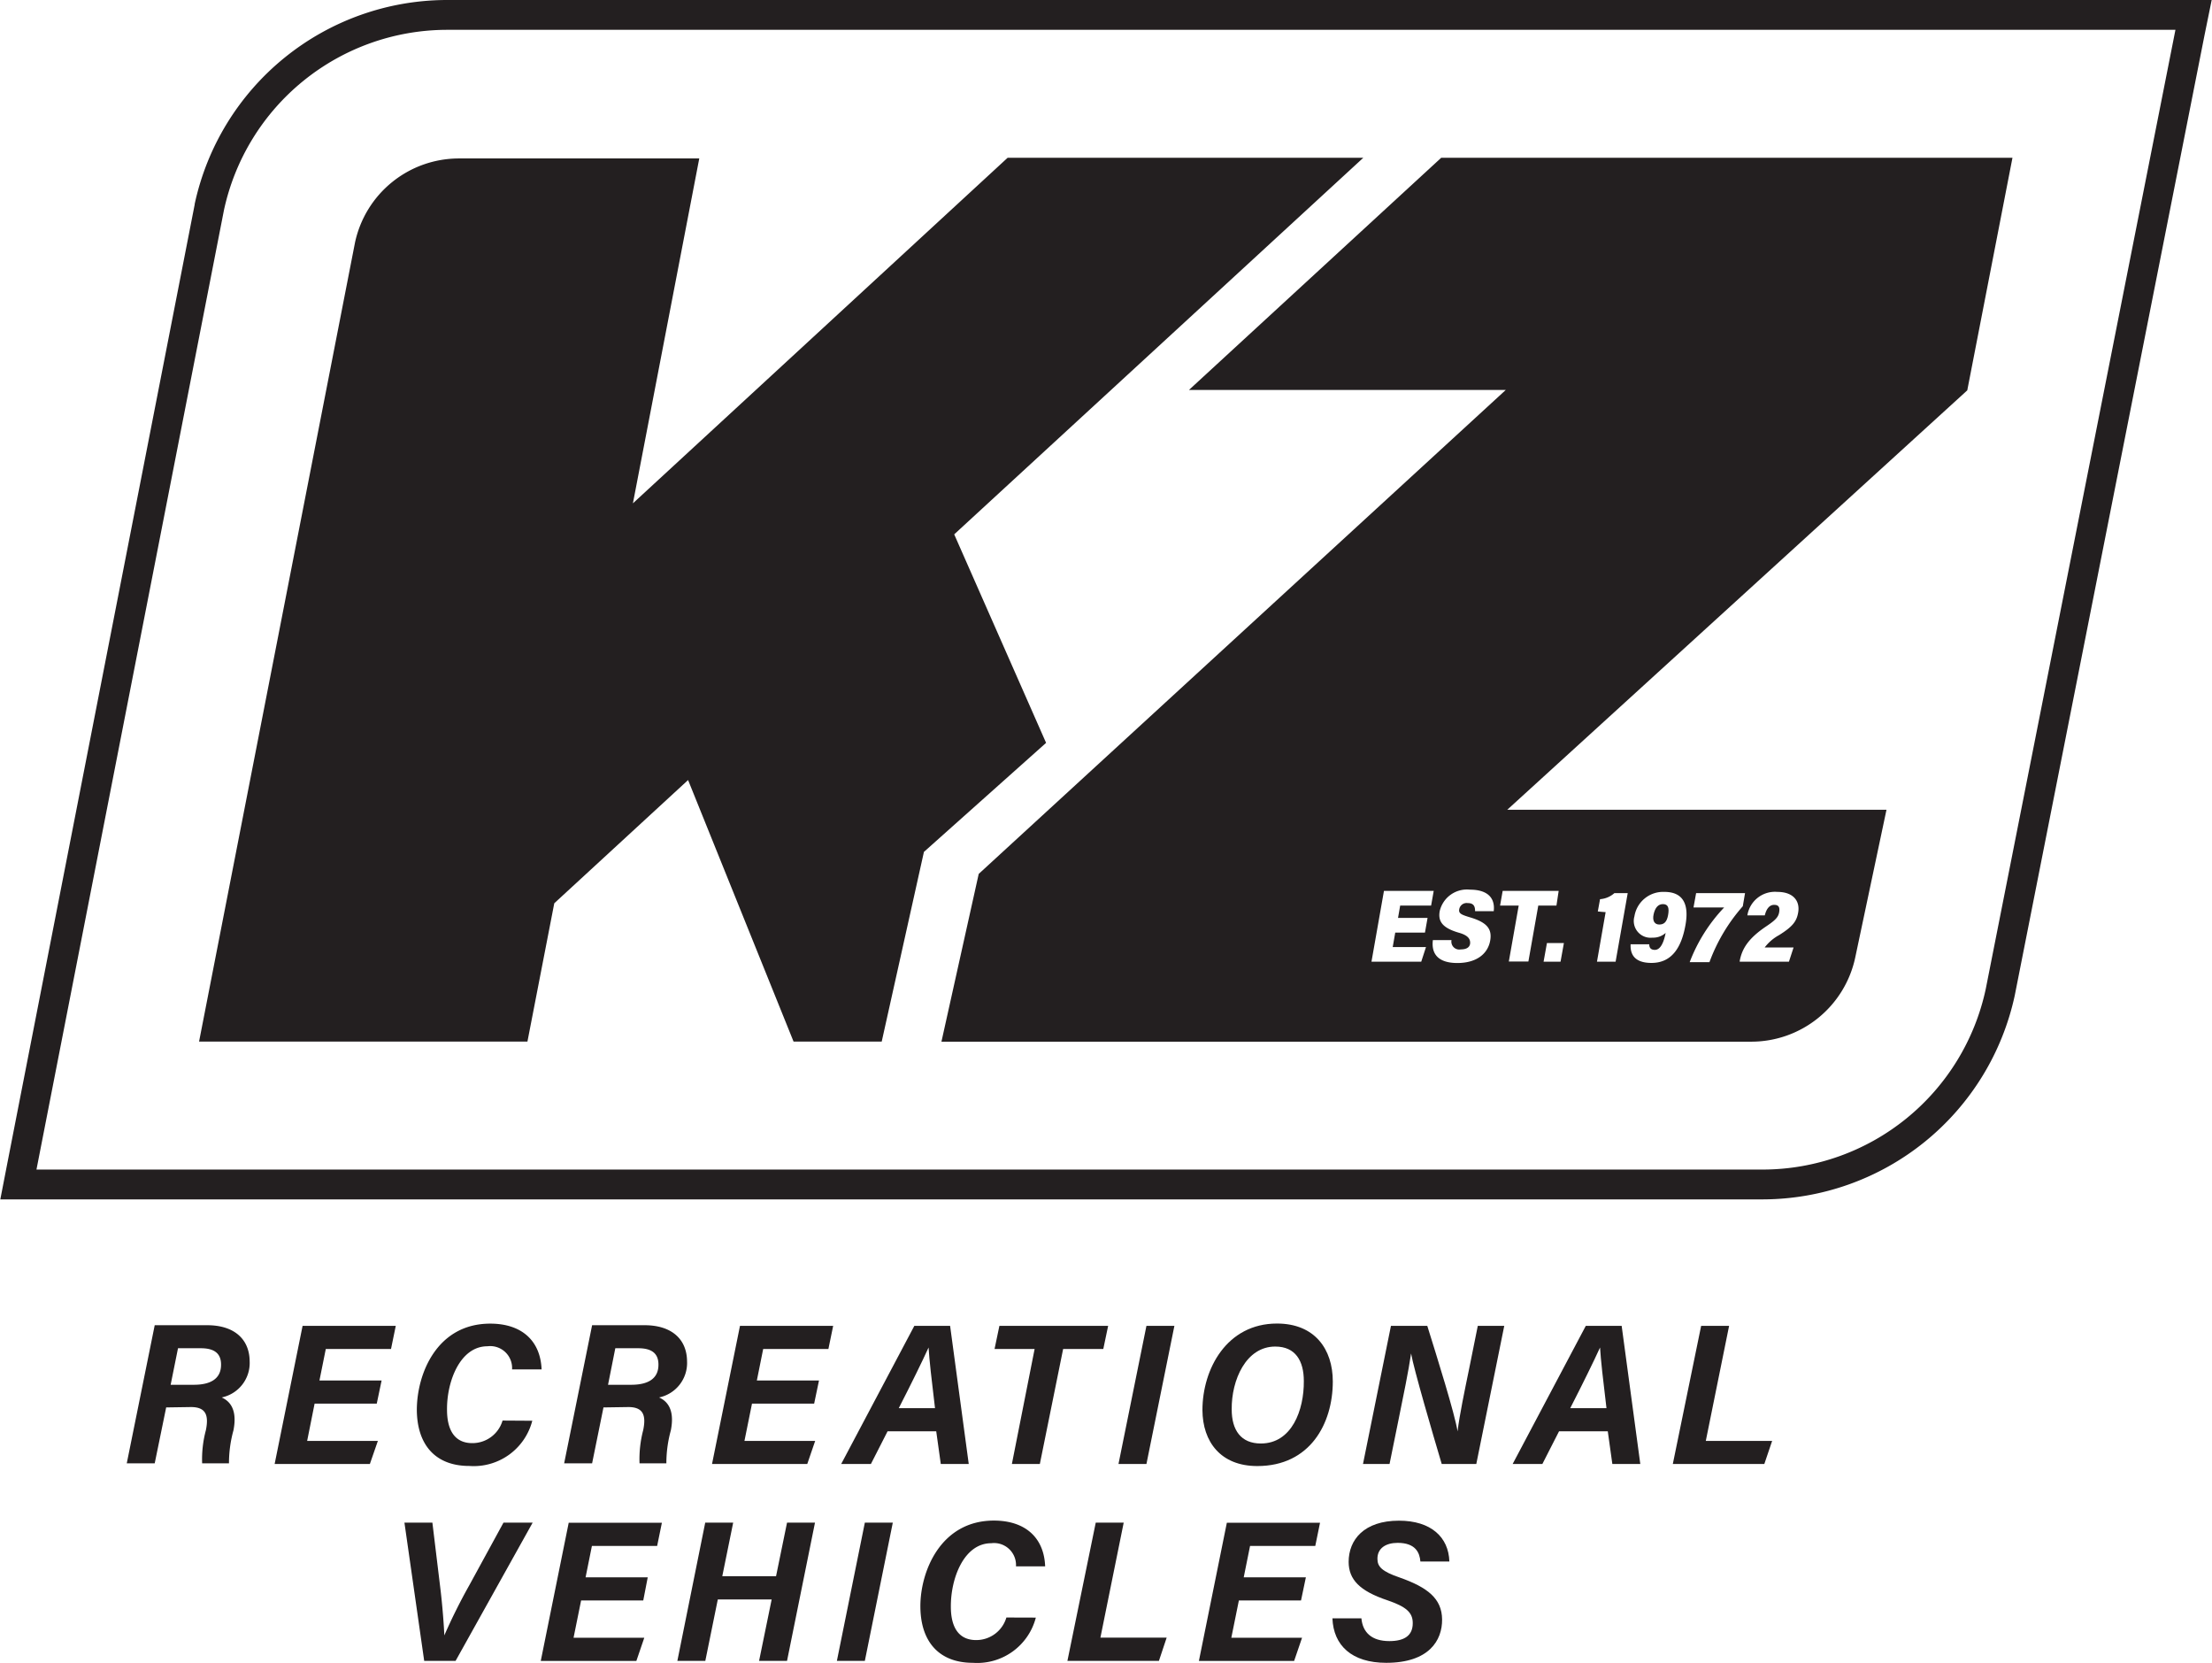
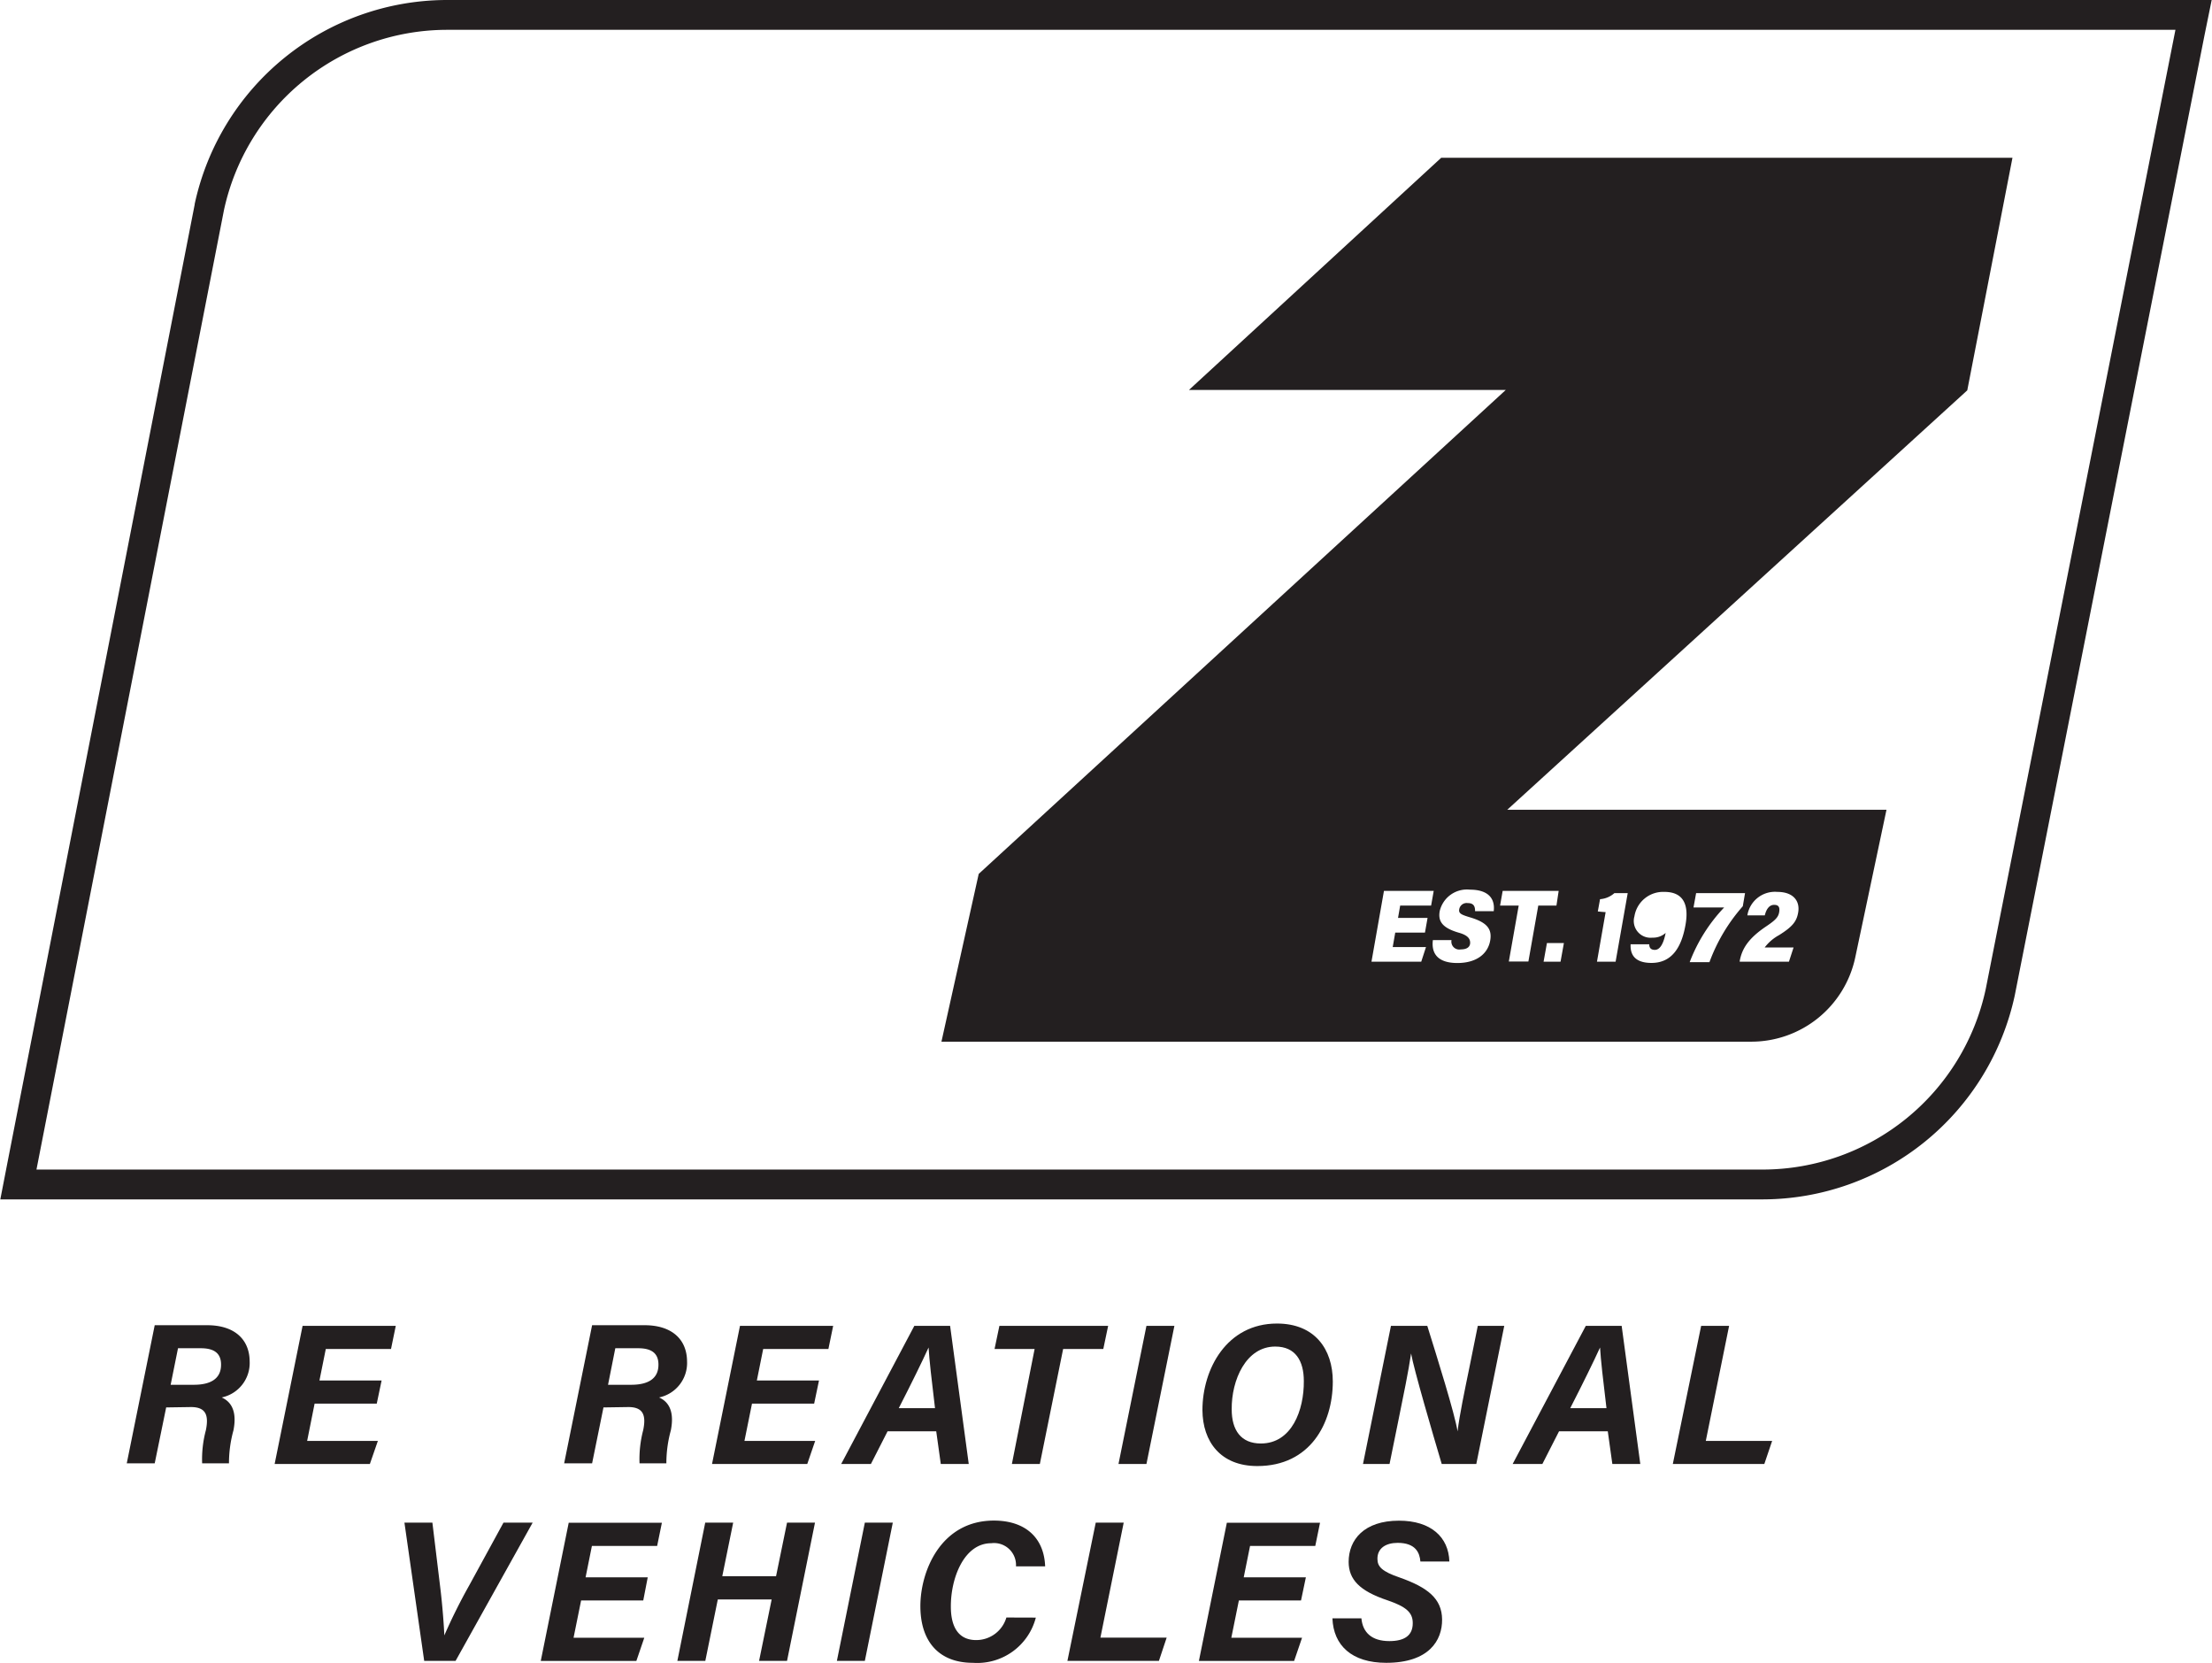
<svg xmlns="http://www.w3.org/2000/svg" height="2.48in" viewBox="0 0 237.32 178.4" width="3.3in">
  <g fill="#231f20">
    <path d="m233.43 3.2-20.36 102.92a24.51 24.51 0 0 1 -23.88 19.36h-185.31l20.12-102.93a24.52 24.52 0 0 1 23.86-19.35zm3.89-3.2h-189.46a27.73 27.73 0 0 0 -27 21.89v.05l-20.12 102.93-.74 3.81h189.19a27.73 27.73 0 0 0 27-21.9l20.36-103z" />
-     <path d="m146.27 16.93h-38.17l-40.21 37.07 7.12-37h-25.78a11.41 11.41 0 0 0 -11.16 9l-16.74 85.75h35.24l2.88-14.84 14.36-13.22 11.32 28.06h9.46l4.53-20.35 13.11-11.7-9.86-22.37z" />
    <path d="m215.94 16.93h-61.31l-27.07 24.91h34l-56.56 51.92-4 18h86.91a11.41 11.41 0 0 0 11.15-9l3.36-15.88h-40.7l49.37-45zm-62.77 81.55-.28 1.58h-3.19l-.27 1.55h3.57l-.51 1.57h-5.34l1.34-7.6h5.34l-.28 1.58h-3.32l-.23 1.32zm7.1-.72h-2c0-.48-.12-.87-.79-.87a.81.81 0 0 0 -.91.65c-.09.47.23.6 1.19.89 1.91.57 2.33 1.33 2.13 2.49-.26 1.44-1.5 2.4-3.52 2.4s-2.82-.94-2.63-2.46h2a.85.85 0 0 0 1 1c.7 0 1-.3 1-.71s-.22-.8-1.21-1.08c-1.8-.52-2.24-1.24-2.06-2.3a3 3 0 0 1 3.25-2.32c1.9 0 2.72.9 2.55 2.31zm30.44-2.07c1.73 0 2.45 1 2.23 2.22-.16.92-.57 1.5-2.07 2.43a4.82 4.82 0 0 0 -1.52 1.31h3.1l-.5 1.53h-5.28v-.08c.25-1.38 1-2.45 2.75-3.65 1-.67 1.38-1 1.48-1.57s-.07-.8-.54-.8-.82.39-1 1.13h-1.87a3 3 0 0 1 3.22-2.52zm-9 1.67.28-1.54h5.25l-.24 1.41a18.9 18.9 0 0 0 -3.58 6h-2.12a17.54 17.54 0 0 1 3.7-5.87zm-4.42 3.24a1.8 1.8 0 0 1 -1.92-2.29 3.12 3.12 0 0 1 3.22-2.62c2.12 0 2.63 1.48 2.26 3.54-.42 2.38-1.44 4.08-3.65 4.08-1.89 0-2.29-1-2.24-2h2c0 .35.15.6.6.6.68 0 1-1 1.16-1.82a2 2 0 0 1 -1.4.51zm-5.85-2.81.24-1.32a2.58 2.58 0 0 0 1.54-.65h1.43l-1.3 7.36h-2l.93-5.32c-.23-.01-.66-.05-.81-.07zm-4 5.39h-1.82l.36-2h1.82zm-.2-7.6-.24 1.58h-1.95l-1.06 6h-2.1l1.06-6h-2l.28-1.58z" />
-     <path d="m178.43 97c-.5 0-.84.37-1 1.09s.12 1.1.6 1.1.81-.23.95-1 .02-1.19-.55-1.19z" />
    <path d="m17.8 151-1.23 6h-3l3-14.82h5.64c2.83 0 4.53 1.44 4.55 3.88a3.78 3.78 0 0 1 -3 3.87c.6.28 1.76 1 1.26 3.53a13.23 13.23 0 0 0 -.48 3.54h-2.88a12 12 0 0 1 .4-3.55c.33-1.62 0-2.49-1.6-2.49zm.48-2.43h2.49c1.73 0 2.93-.6 2.92-2.17 0-1.13-.65-1.75-2.16-1.75h-2.46z" />
    <path d="m40.4 150.59h-6.67l-.8 4h7.59l-.86 2.48h-10.22l3-14.82h10l-.51 2.48h-7l-.68 3.38h6.67z" />
-     <path d="m57.09 152.43a6.49 6.49 0 0 1 -6.76 4.85c-3.63 0-5.6-2.26-5.63-6 0-3.87 2.14-9.27 7.88-9.27 3.33 0 5.38 1.79 5.51 4.91h-3.17a2.35 2.35 0 0 0 -2.65-2.48c-2.92 0-4.36 3.76-4.33 6.81 0 2 .7 3.58 2.71 3.58a3.37 3.37 0 0 0 3.25-2.42z" />
    <path d="m64.73 151-1.22 6h-3l3-14.82h5.64c2.83 0 4.53 1.44 4.55 3.88a3.78 3.78 0 0 1 -3 3.87c.6.28 1.76 1 1.26 3.53a13.23 13.23 0 0 0 -.48 3.54h-2.88a12.22 12.22 0 0 1 .39-3.55c.34-1.62 0-2.49-1.59-2.49zm.49-2.43h2.49c1.73 0 2.93-.6 2.92-2.17 0-1.13-.65-1.75-2.16-1.75h-2.47z" />
    <path d="m87.34 150.59h-6.67l-.81 4h7.59l-.85 2.48h-10.22l3-14.82h10l-.51 2.48h-7l-.68 3.38h6.67z" />
    <path d="m95.22 153.56-1.79 3.51h-3.19l7.85-14.82h3.84l2 14.82h-3l-.49-3.51zm5.09-2.48c-.37-3.06-.61-5.17-.69-6.51-.67 1.47-1.84 3.86-3.2 6.51z" />
    <path d="m111 144.73h-4.3l.52-2.48h11.67l-.52 2.48h-4.31l-2.5 12.34h-3z" />
    <path d="m126 142.25-3 14.82h-3l3-14.82z" />
    <path d="m143 148.21c0 4.55-2.46 9.08-8.1 9.08-3.94 0-5.87-2.61-5.89-6 0-4.41 2.61-9.29 8-9.29 4.06 0 5.99 2.76 5.99 6.21zm-10.85 3c0 2.24 1 3.66 3.13 3.66 3.33 0 4.64-3.6 4.61-6.7 0-2.17-.9-3.7-3.06-3.7-3.15-.01-4.71 3.6-4.68 6.73z" />
    <path d="m146.24 157.07 3-14.82h3.9c1.08 3.46 2.95 9.43 3.25 11.32.2-1.7.75-4.33 1.25-6.76l.92-4.56h2.84l-3 14.82h-3.71c-.93-3.12-3-10.19-3.29-11.86-.27 1.87-.82 4.53-1.36 7.18l-.95 4.68z" />
    <path d="m167.28 153.56-1.79 3.51h-3.19l7.85-14.82h3.85l2 14.82h-3l-.49-3.51zm5.09-2.48c-.37-3.06-.61-5.17-.69-6.51-.67 1.47-1.84 3.86-3.2 6.51z" />
    <path d="m182.53 142.25h3l-2.5 12.34h7.12l-.84 2.48h-9.82z" />
    <path d="m45.49 178.19-2.12-14.83h3l.83 6.85c.26 2.08.42 4.38.45 5.25a60.1 60.1 0 0 1 2.68-5.38l3.67-6.72h3.13l-8.27 14.83z" />
    <path d="m69 171.71h-6.67l-.81 4h7.59l-.85 2.49h-10.26l3-14.83h10l-.51 2.49h-7l-.68 3.37h6.67z" />
    <path d="m75.65 163.36h3l-1.17 5.75h5.77l1.18-5.75h3l-3 14.83h-3l1.35-6.59h-5.78l-1.34 6.59h-3z" />
    <path d="m95.78 163.36-3 14.83h-3l3-14.83z" />
    <path d="m111.13 173.55a6.5 6.5 0 0 1 -6.76 4.85c-3.62 0-5.6-2.26-5.63-6s2.14-9.26 7.89-9.26c3.32 0 5.38 1.79 5.5 4.91h-3.13a2.36 2.36 0 0 0 -2.66-2.48c-2.92 0-4.35 3.76-4.33 6.81 0 2 .7 3.58 2.72 3.58a3.37 3.37 0 0 0 3.24-2.42z" />
    <path d="m117.56 163.36h3l-2.5 12.34h7.11l-.83 2.49h-9.82z" />
    <path d="m139.59 171.71h-6.67l-.81 4h7.59l-.85 2.49h-10.22l3-14.83h10l-.51 2.49h-7l-.68 3.37h6.67z" />
    <path d="m146.07 173.63c.14 1.5 1.09 2.44 3 2.44 1.61 0 2.52-.59 2.51-1.94 0-1.15-.74-1.76-2.72-2.44-3-1-4.15-2.24-4.16-4.11 0-2.38 1.65-4.43 5.4-4.43 3.44 0 5.33 1.77 5.41 4.38h-3.11c-.07-.9-.48-2-2.44-2-1.26 0-2.18.57-2.17 1.72 0 .83.48 1.35 2.39 2 3 1.06 4.53 2.26 4.55 4.5s-1.4 4.65-6 4.65c-3.7 0-5.66-1.87-5.77-4.77z" />
  </g>
</svg>